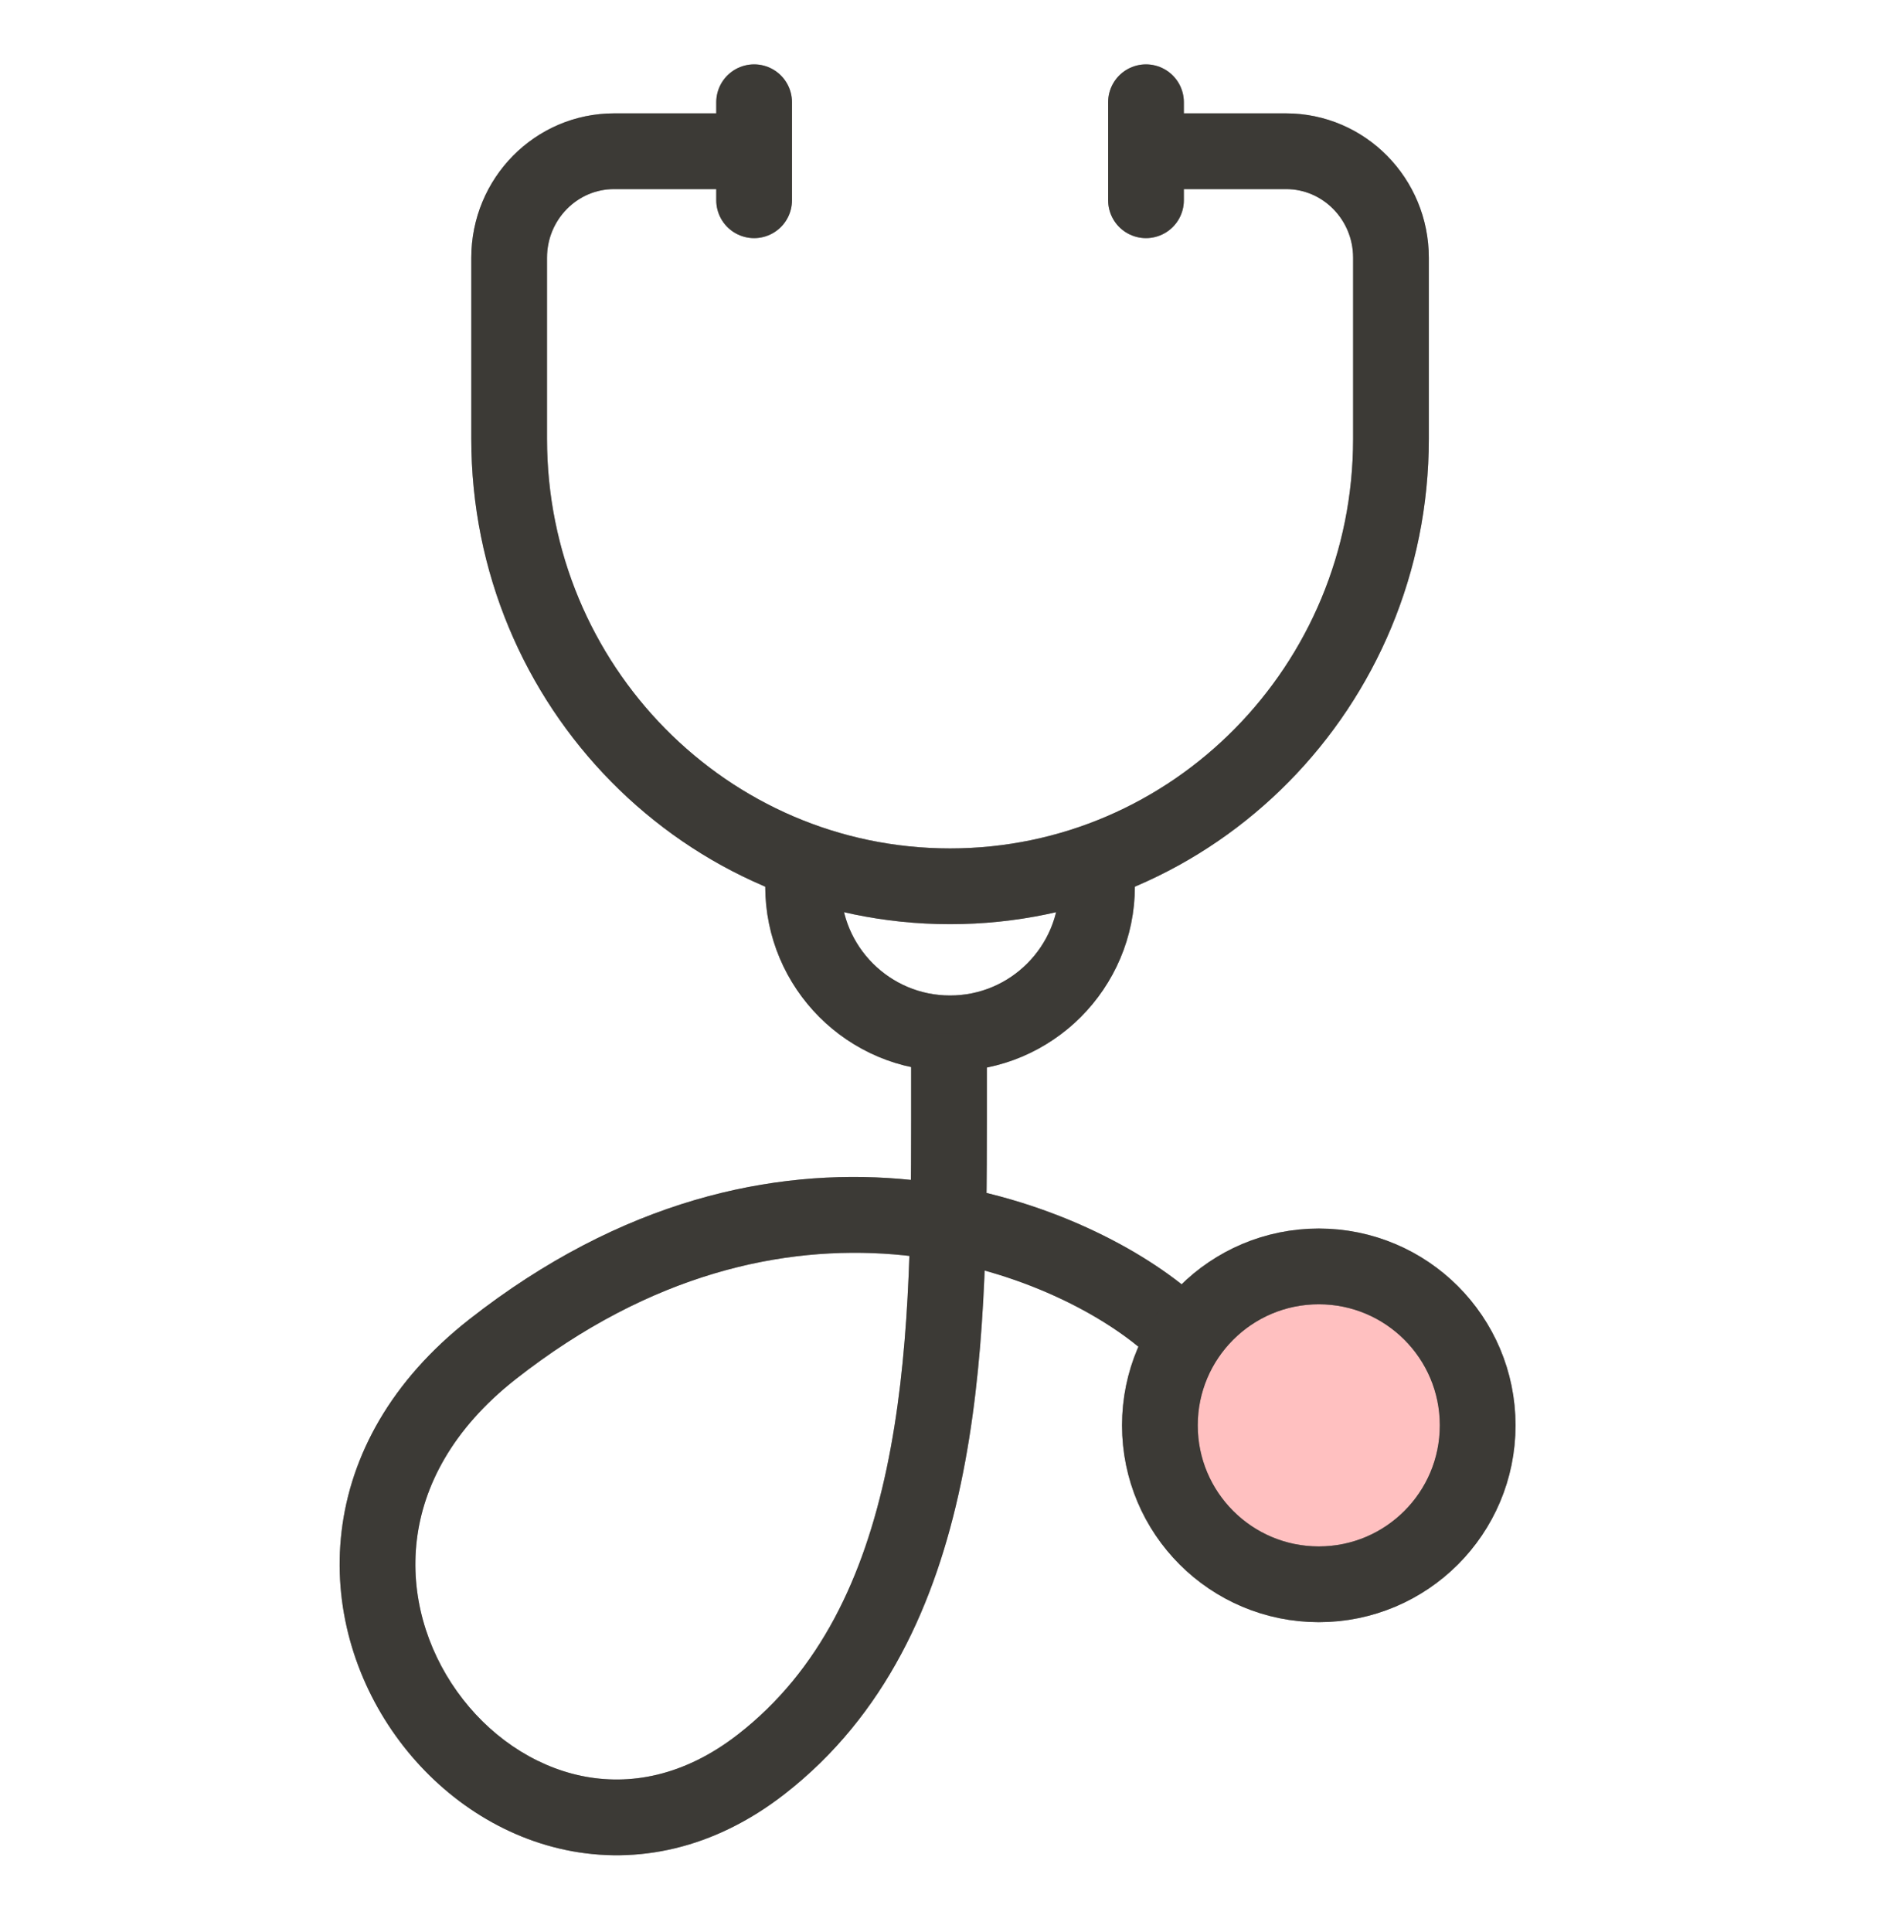
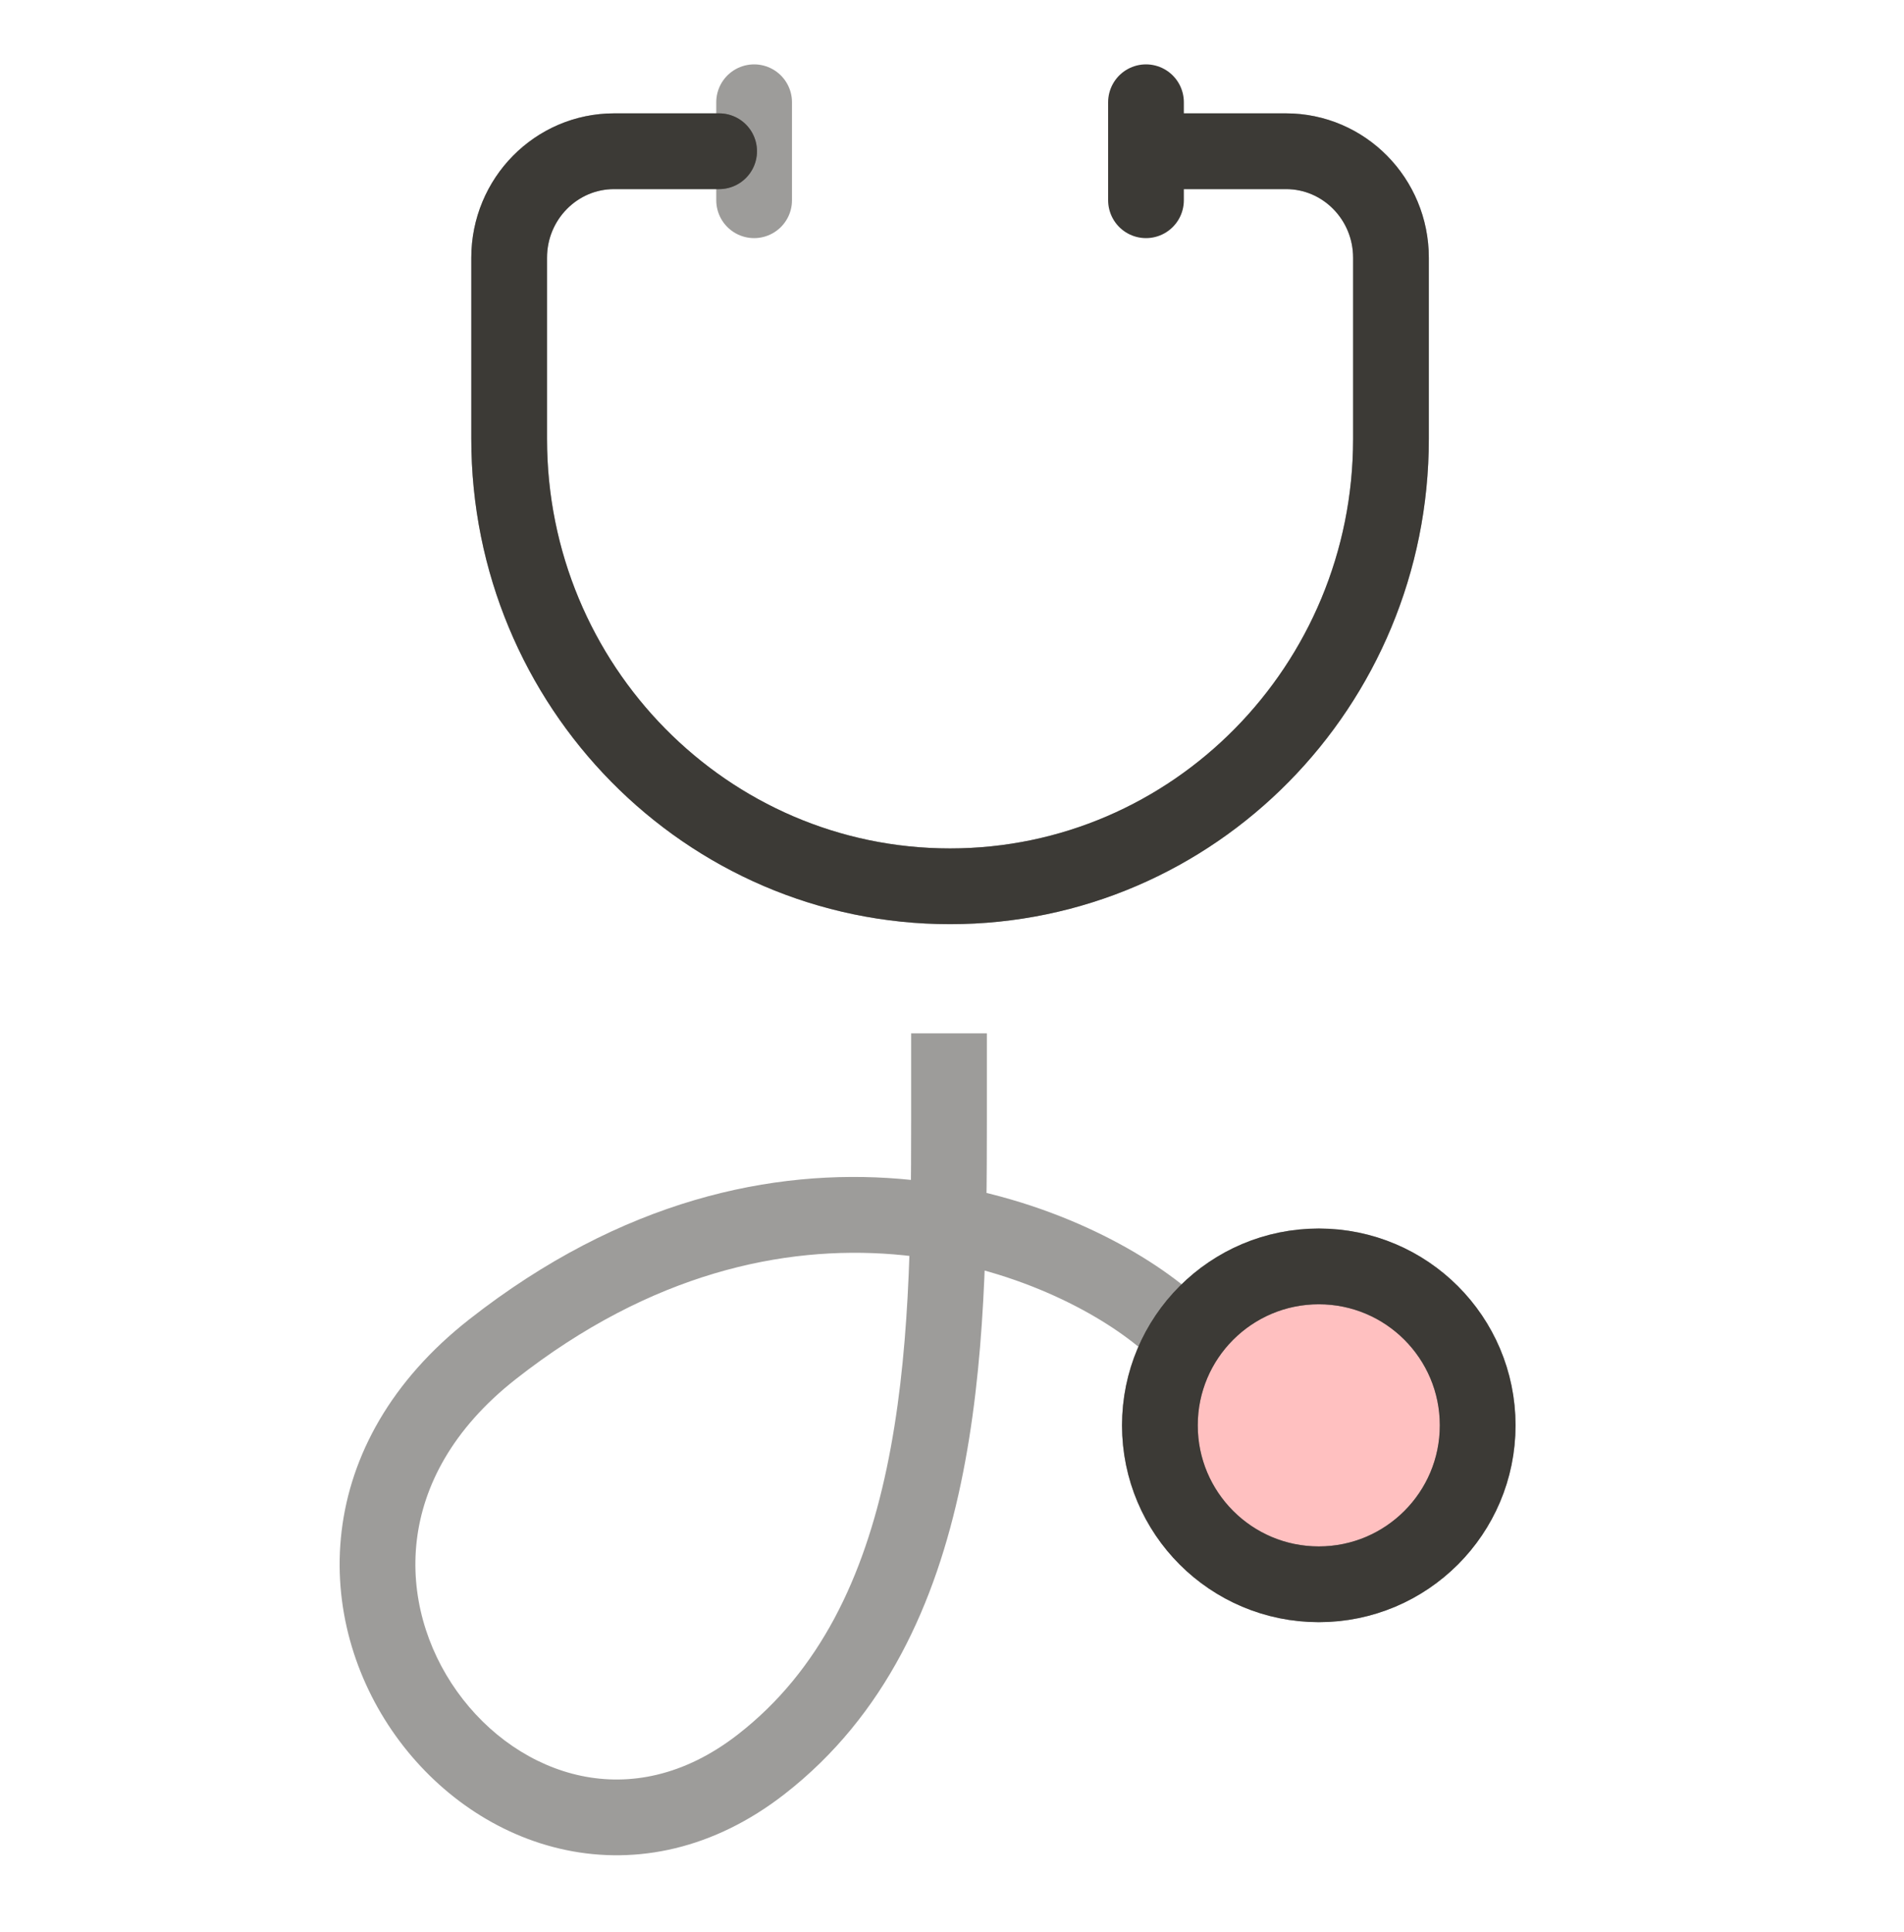
<svg xmlns="http://www.w3.org/2000/svg" fill="none" viewBox="0 0 140 142" height="142" width="140">
-   <path stroke-width="5.568" stroke="#3C3A36" d="M80.664 65.152C80.664 71.12 75.826 75.959 69.857 75.959C63.889 75.959 59.051 71.12 59.051 65.152" />
-   <path stroke-width="5.568" stroke-opacity="0.5" stroke="#3C3A36" d="M80.664 65.152C80.664 71.12 75.826 75.959 69.857 75.959C63.889 75.959 59.051 71.12 59.051 65.152" />
-   <path fill="#3C3A36" d="M83.635 98.937C84.828 99.907 86.581 99.727 87.551 98.534C88.522 97.341 88.341 95.588 87.149 94.618L83.635 98.937ZM87.149 94.618C78.875 87.886 57.012 79.326 34.496 96.989L37.933 101.37C57.881 85.721 76.817 93.389 83.635 98.937L87.149 94.618ZM34.496 96.989C28.736 101.508 25.779 107.008 25.118 112.559C24.462 118.062 26.088 123.389 29.081 127.577C32.067 131.758 36.503 134.926 41.618 135.991C46.803 137.069 52.473 135.938 57.689 131.879L54.27 127.485C50.288 130.583 46.27 131.271 42.752 130.539C39.166 129.793 35.883 127.521 33.611 124.34C31.344 121.167 30.171 117.211 30.647 113.218C31.117 109.273 33.224 105.064 37.933 101.37L34.496 96.989ZM72.564 82.363V75.957H66.996V82.363H72.564ZM57.689 131.879C65.125 126.094 68.804 117.815 70.648 109.063C72.486 100.347 72.564 90.853 72.564 82.363H66.996C66.996 90.918 66.9 99.85 65.2 107.915C63.508 115.945 60.287 122.803 54.27 127.485L57.689 131.879Z" />
  <path fill-opacity="0.5" fill="#3C3A36" d="M83.635 98.937C84.828 99.907 86.581 99.727 87.551 98.534C88.522 97.341 88.341 95.588 87.149 94.618L83.635 98.937ZM87.149 94.618C78.875 87.886 57.012 79.326 34.496 96.989L37.933 101.37C57.881 85.721 76.817 93.389 83.635 98.937L87.149 94.618ZM34.496 96.989C28.736 101.508 25.779 107.008 25.118 112.559C24.462 118.062 26.088 123.389 29.081 127.577C32.067 131.758 36.503 134.926 41.618 135.991C46.803 137.069 52.473 135.938 57.689 131.879L54.27 127.485C50.288 130.583 46.27 131.271 42.752 130.539C39.166 129.793 35.883 127.521 33.611 124.34C31.344 121.167 30.171 117.211 30.647 113.218C31.117 109.273 33.224 105.064 37.933 101.37L34.496 96.989ZM72.564 82.363V75.957H66.996V82.363H72.564ZM57.689 131.879C65.125 126.094 68.804 117.815 70.648 109.063C72.486 100.347 72.564 90.853 72.564 82.363H66.996C66.996 90.918 66.9 99.85 65.2 107.915C63.508 115.945 60.287 122.803 54.27 127.485L57.689 131.879Z" />
  <path stroke-linecap="round" stroke-width="5.568" stroke="#3C3A36" d="M52.876 11.117H45.157C40.894 11.117 37.438 14.623 37.438 18.948V32.26C37.438 50.424 51.953 65.149 69.857 65.149C87.762 65.149 102.277 50.424 102.277 32.26V18.948C102.277 14.623 98.821 11.117 94.558 11.117H86.839" />
  <path stroke-linecap="round" stroke-width="5.568" stroke-opacity="0.5" stroke="#3C3A36" d="M52.876 11.117H45.157C40.894 11.117 37.438 14.623 37.438 18.948V32.26C37.438 50.424 51.953 65.149 69.857 65.149C87.762 65.149 102.277 50.424 102.277 32.26V18.948C102.277 14.623 98.821 11.117 94.558 11.117H86.839" />
-   <path stroke-linecap="round" stroke-width="5.568" stroke="#3C3A36" d="M55.45 7.516V14.72" />
  <path stroke-linecap="round" stroke-width="5.568" stroke-opacity="0.5" stroke="#3C3A36" d="M55.45 7.516V14.72" />
  <path stroke-linecap="round" stroke-width="5.568" stroke="#3C3A36" d="M84.264 7.516V14.72" />
-   <path stroke-linecap="round" stroke-width="5.568" stroke-opacity="0.5" stroke="#3C3A36" d="M84.264 7.516V14.72" />
  <path fill="#FFC0C0" d="M96.97 116.457C103.422 116.457 108.653 111.226 108.653 104.773C108.653 98.321 103.422 93.09 96.97 93.09C90.517 93.09 85.286 98.321 85.286 104.773C85.286 111.226 90.517 116.457 96.97 116.457Z" />
  <path stroke-width="5.568" stroke="#3C3A36" d="M96.97 116.457C103.422 116.457 108.653 111.226 108.653 104.773C108.653 98.321 103.422 93.09 96.97 93.09C90.517 93.09 85.286 98.321 85.286 104.773C85.286 111.226 90.517 116.457 96.97 116.457Z" />
  <path stroke-width="5.568" stroke-opacity="0.5" stroke="#3C3A36" d="M96.97 116.457C103.422 116.457 108.653 111.226 108.653 104.773C108.653 98.321 103.422 93.09 96.97 93.09C90.517 93.09 85.286 98.321 85.286 104.773C85.286 111.226 90.517 116.457 96.97 116.457Z" />
</svg>